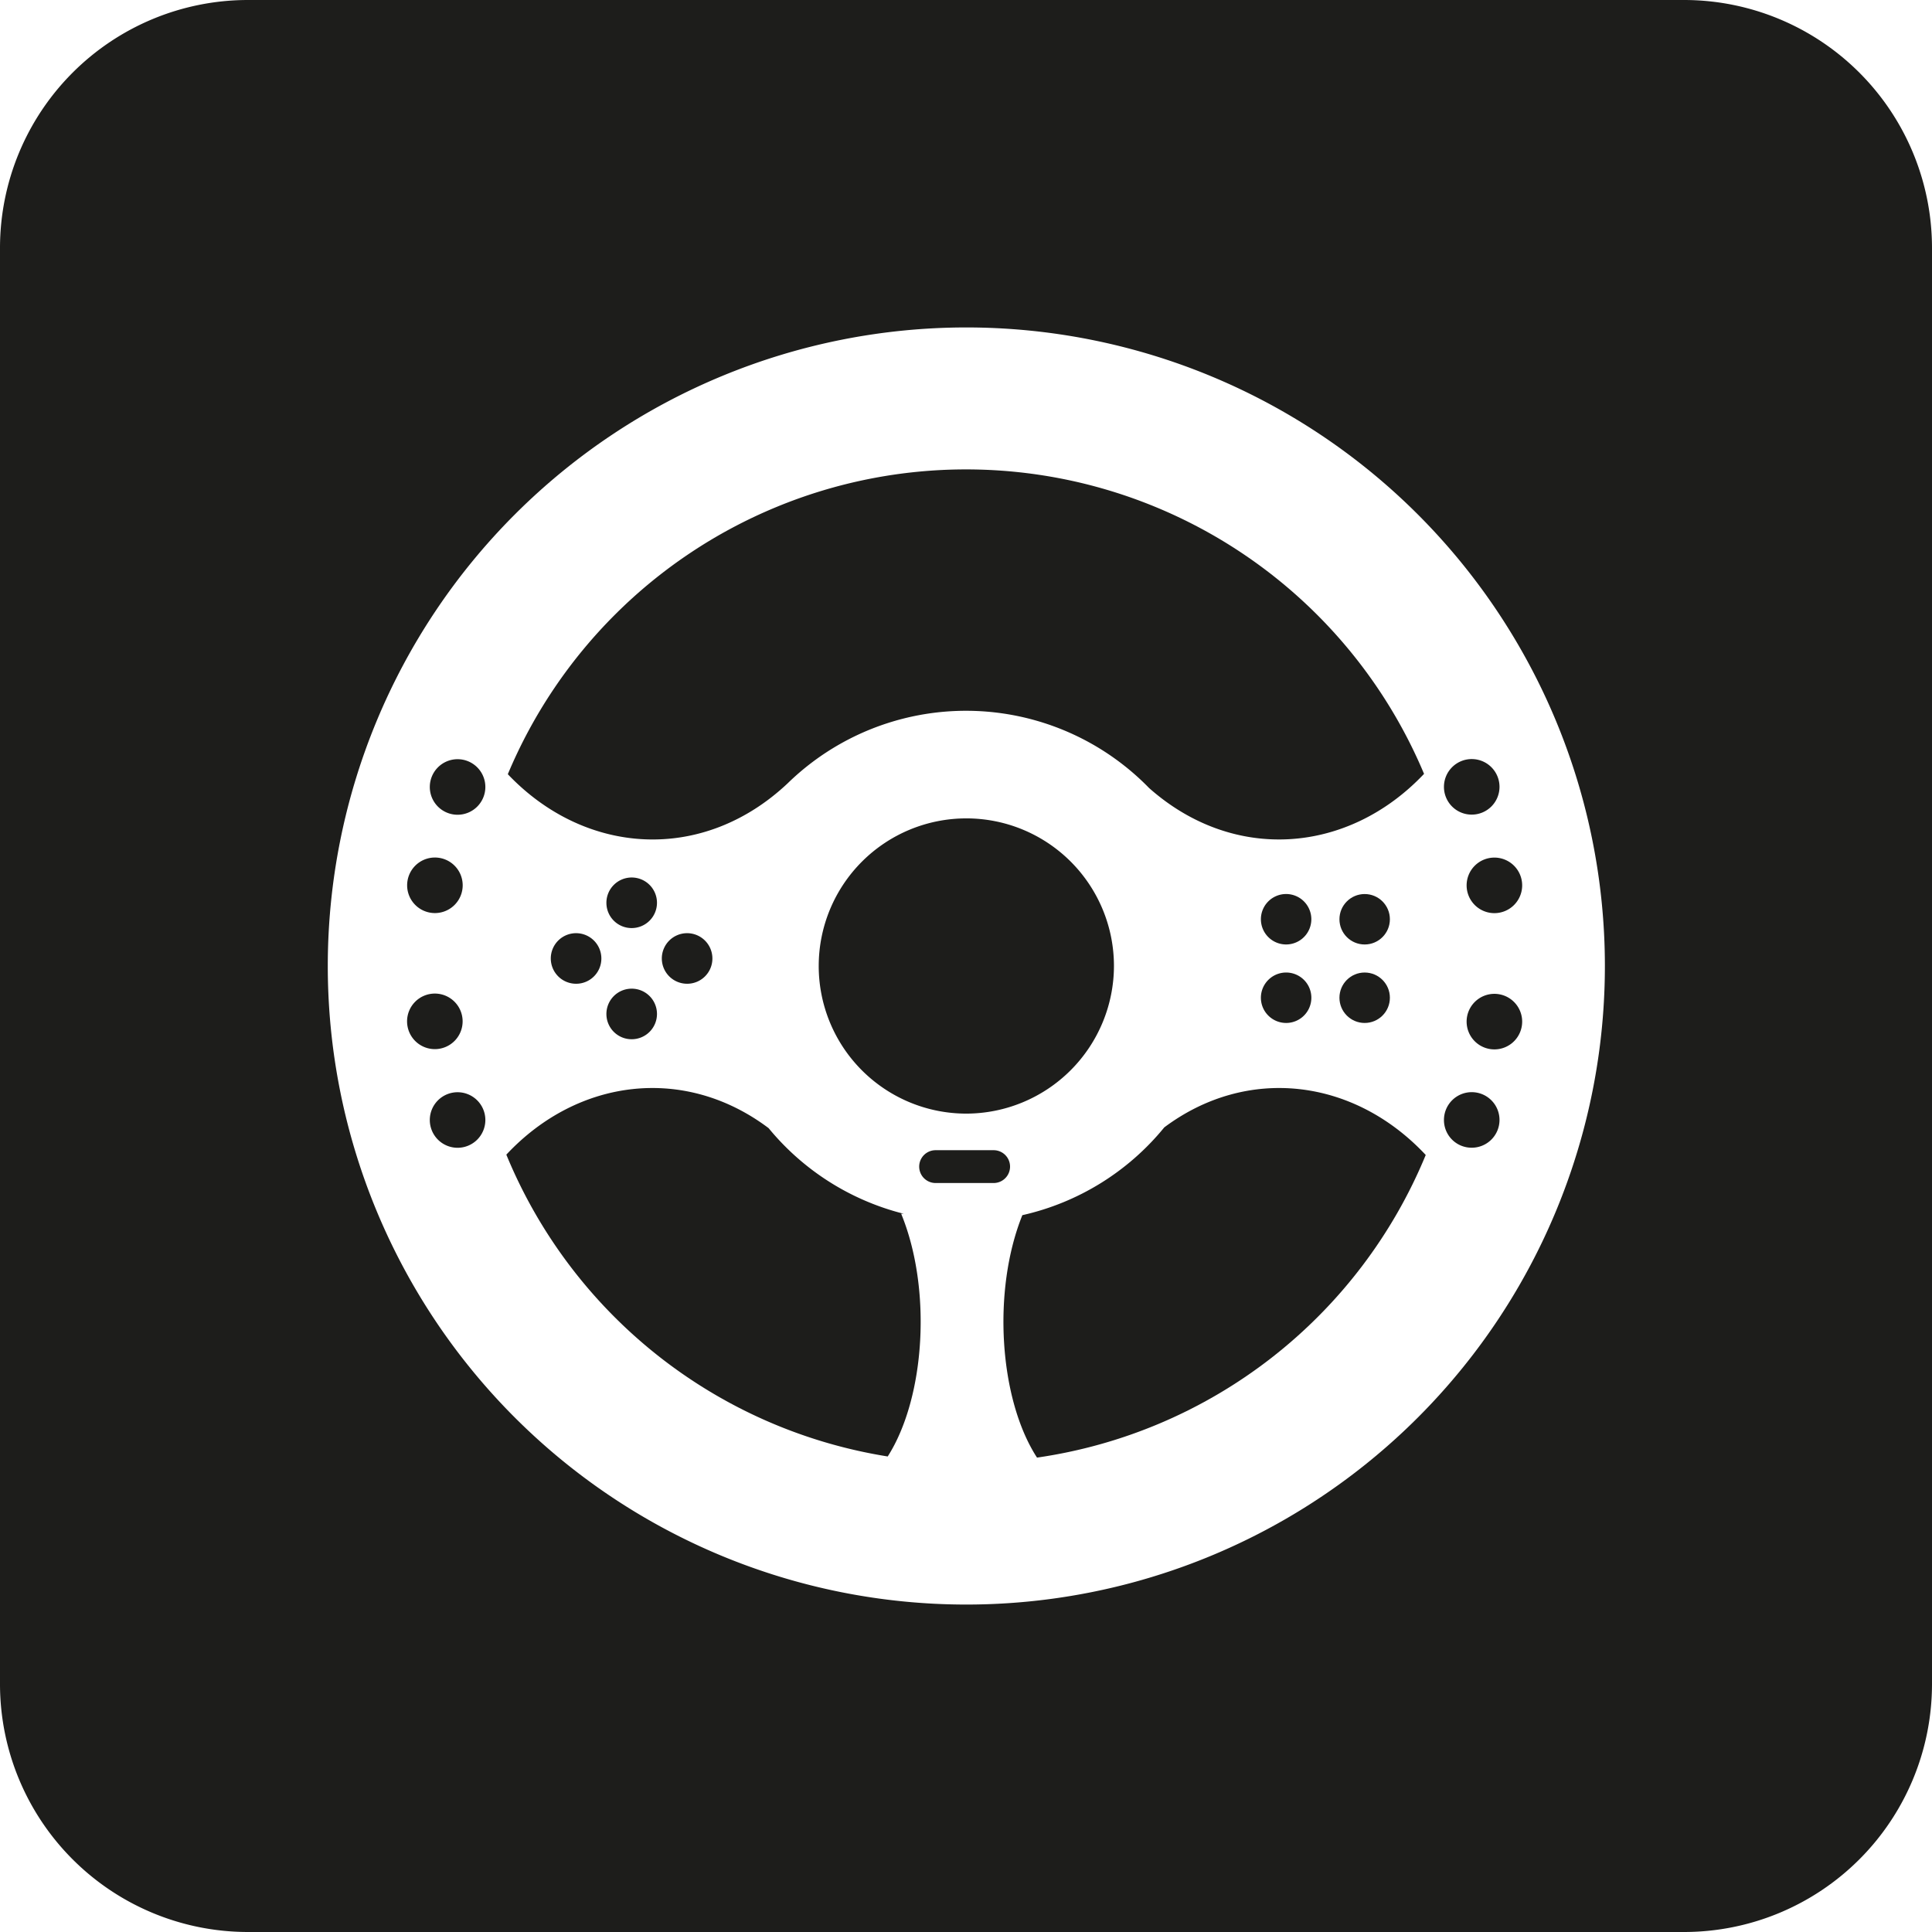
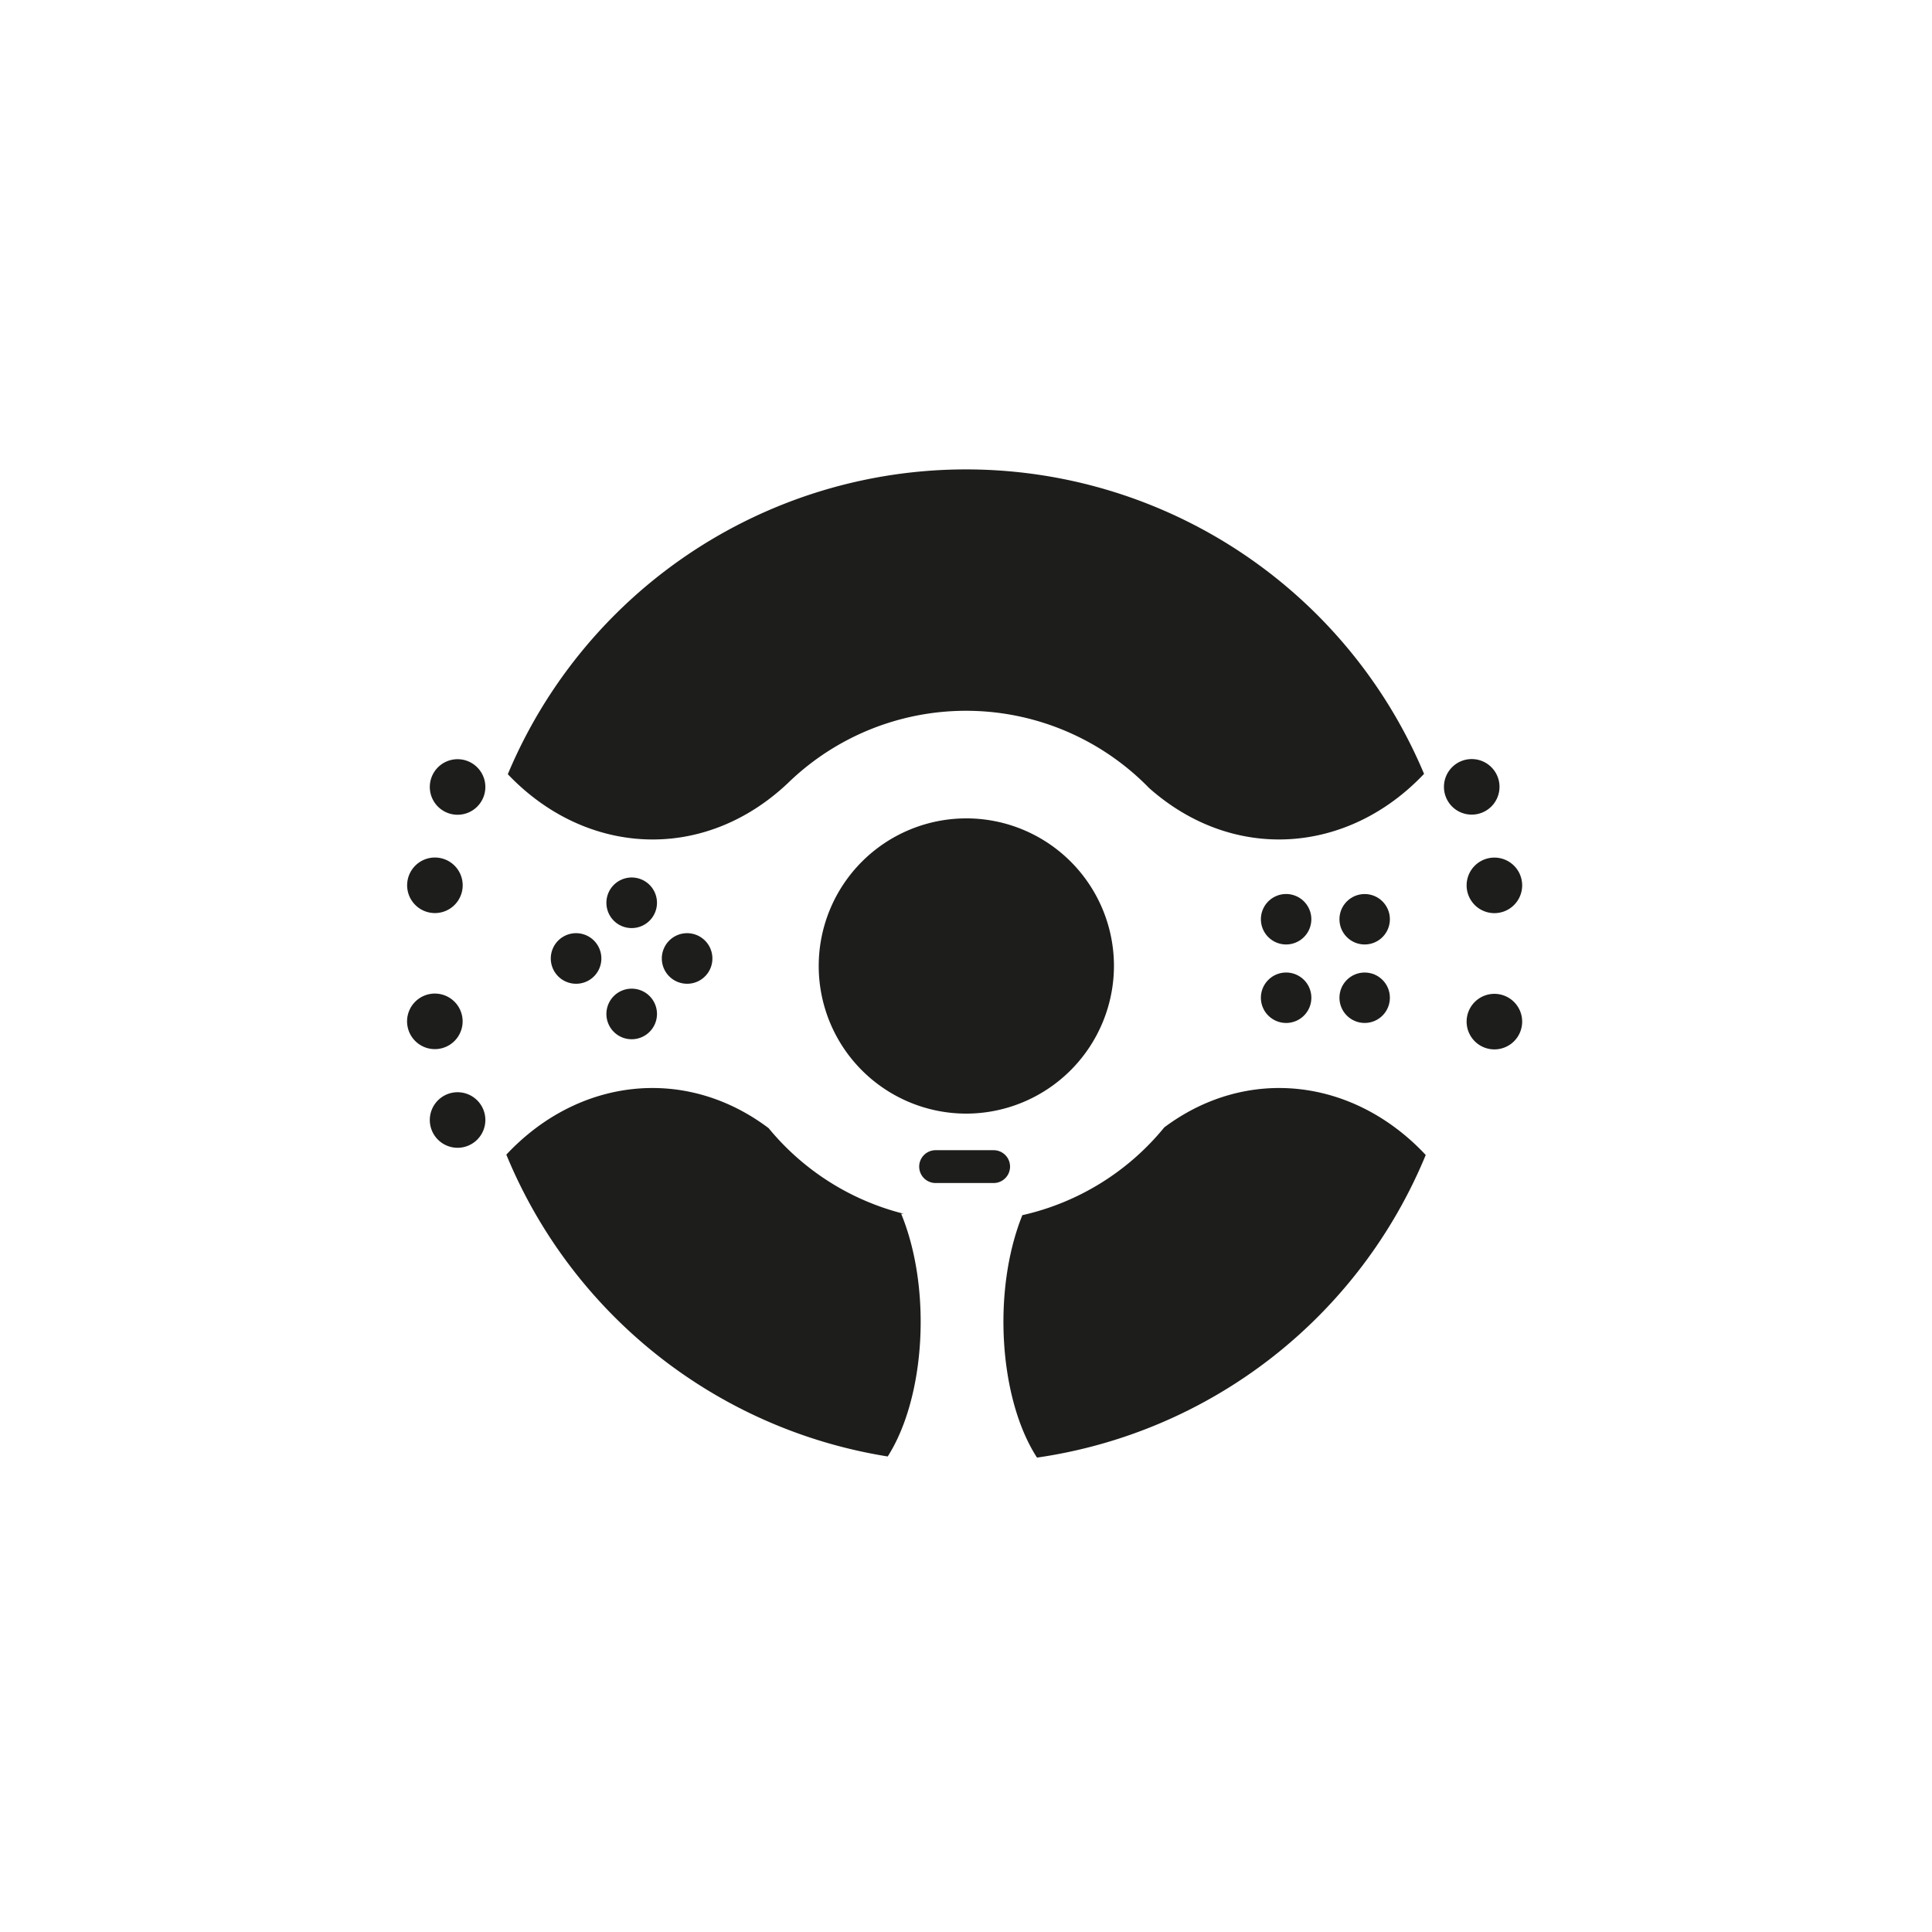
<svg xmlns="http://www.w3.org/2000/svg" viewBox="0 0 287.28 287.28">
  <defs>
    <style>.cls-1{fill:#1d1d1b;}</style>
  </defs>
  <g id="Réteg_2" data-name="Réteg 2">
    <g id="Réteg_1" data-name="Réteg 1">
      <path class="cls-1" d="M64.67,156a4.13,4.13,0,1,1,4.12-4.13A4.13,4.13,0,0,1,64.67,156Z" />
      <path class="cls-1" d="M60.54,131.65a4.13,4.13,0,1,1,4.13,4.12A4.13,4.13,0,0,1,60.54,131.65Z" />
      <path class="cls-1" d="M72.17,166.53A4.13,4.13,0,1,1,68,162.41,4.13,4.13,0,0,1,72.17,166.53Z" />
      <path class="cls-1" d="M72.17,117A4.13,4.13,0,1,1,68,112.89,4.13,4.13,0,0,1,72.17,117Z" />
      <path class="cls-1" d="M85.67,146.28a3.76,3.76,0,1,1,3.75-3.75A3.75,3.75,0,0,1,85.67,146.28Z" />
      <path class="cls-1" d="M90.17,150.78a3.76,3.76,0,1,1,3.76,3.75A3.75,3.75,0,0,1,90.17,150.78Z" />
-       <path class="cls-1" d="M90.17,134.27A3.76,3.76,0,1,1,93.93,138,3.75,3.75,0,0,1,90.17,134.27Z" />
+       <path class="cls-1" d="M90.17,134.27A3.76,3.76,0,1,1,93.93,138,3.75,3.75,0,0,1,90.17,134.27" />
      <path class="cls-1" d="M102.18,146.28a3.76,3.76,0,1,1,3.75-3.75A3.75,3.75,0,0,1,102.18,146.28Z" />
      <path class="cls-1" d="M134,180.48c4.59,11.16,3.59,27.33-2,36.09a73.93,73.93,0,0,1-56.71-44.88c10.67-11.41,26.59-13.29,39-3.94a38,38,0,0,0,20.09,12.73Z" />
      <path class="cls-1" d="M147.75,175.91h-8.63a2.44,2.44,0,0,1,0-4.88h8.63a2.44,2.44,0,0,1,0,4.88Z" />
      <path class="cls-1" d="M143.64,165.59a21.95,21.95,0,1,1,22-22A22,22,0,0,1,143.64,165.59Z" />
      <path class="cls-1" d="M212,171.74a73.94,73.94,0,0,1-57.8,45c-5.63-8.67-6.7-24.83-2.18-36.05a38,38,0,0,0,21.1-13.05C185.46,158.41,201.32,160.32,212,171.74Z" />
      <path class="cls-1" d="M211.75,115.07c-11.26,11.91-28.29,13.27-40.88,2.11a38,38,0,0,0-53.74-.71c-12.64,11.91-30.11,10.76-41.62-1.35a73.87,73.87,0,0,1,136.24-.05Z" />
      <path class="cls-1" d="M188.59,145.71a3.75,3.75,0,1,1,0,5.3A3.74,3.74,0,0,1,188.59,145.71Z" />
      <path class="cls-1" d="M188.59,139.34a3.75,3.75,0,1,1,5.3,0A3.75,3.75,0,0,1,188.59,139.34Z" />
      <circle class="cls-1" cx="202.92" cy="148.36" r="3.75" />
      <circle class="cls-1" cx="202.92" cy="136.69" r="3.75" />
-       <path class="cls-1" d="M214.71,166.53a4.13,4.13,0,1,1,4.12,4.13A4.11,4.11,0,0,1,214.71,166.53Z" />
      <path class="cls-1" d="M214.71,117a4.13,4.13,0,1,1,4.12,4.13A4.12,4.12,0,0,1,214.71,117Z" />
      <path class="cls-1" d="M226.34,151.9a4.13,4.13,0,1,1-4.13-4.12A4.13,4.13,0,0,1,226.34,151.9Z" />
      <path class="cls-1" d="M222.21,127.52a4.13,4.13,0,1,1-4.13,4.13A4.13,4.13,0,0,1,222.21,127.52Z" />
-       <path class="cls-1" d="M250.51,0H36.77A36.88,36.88,0,0,0,0,36.77V250.51a36.88,36.88,0,0,0,36.77,36.77H250.51a36.88,36.88,0,0,0,36.77-36.77V36.78A36.88,36.88,0,0,0,250.51,0ZM143.64,238.59a94.95,94.95,0,1,1,95-95A94.95,94.95,0,0,1,143.64,238.59Z" />
    </g>
  </g>
</svg>